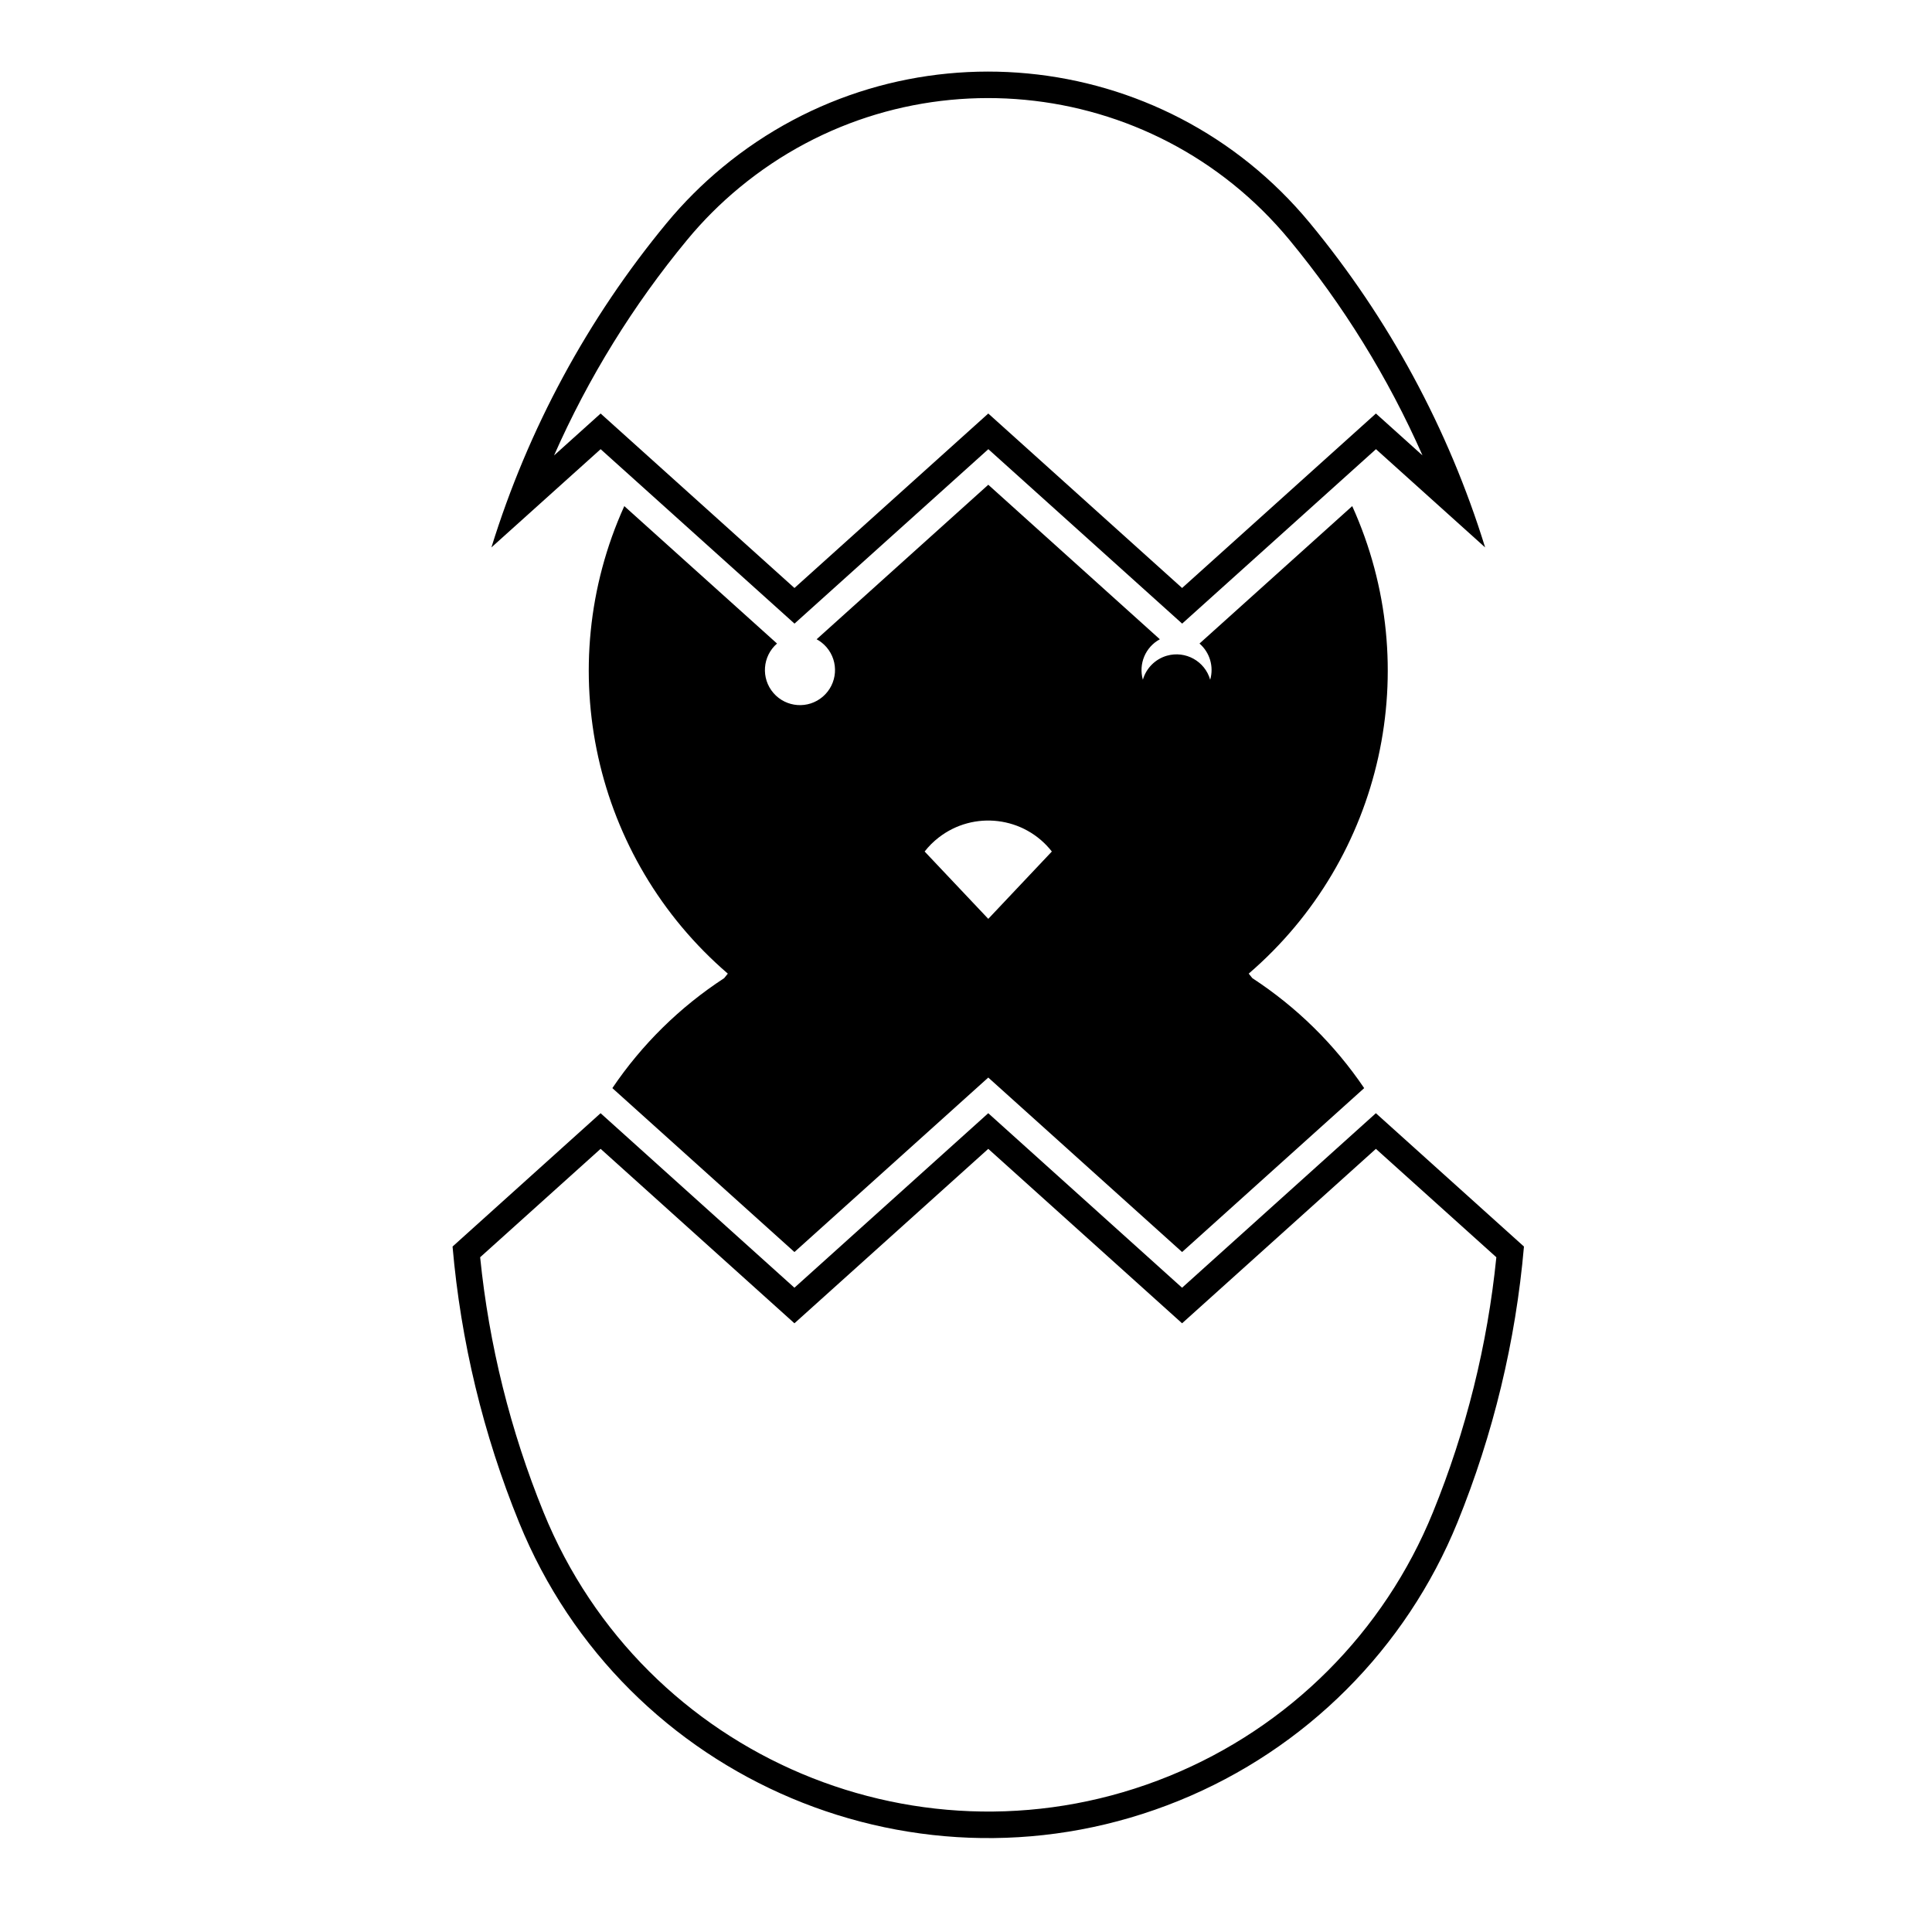
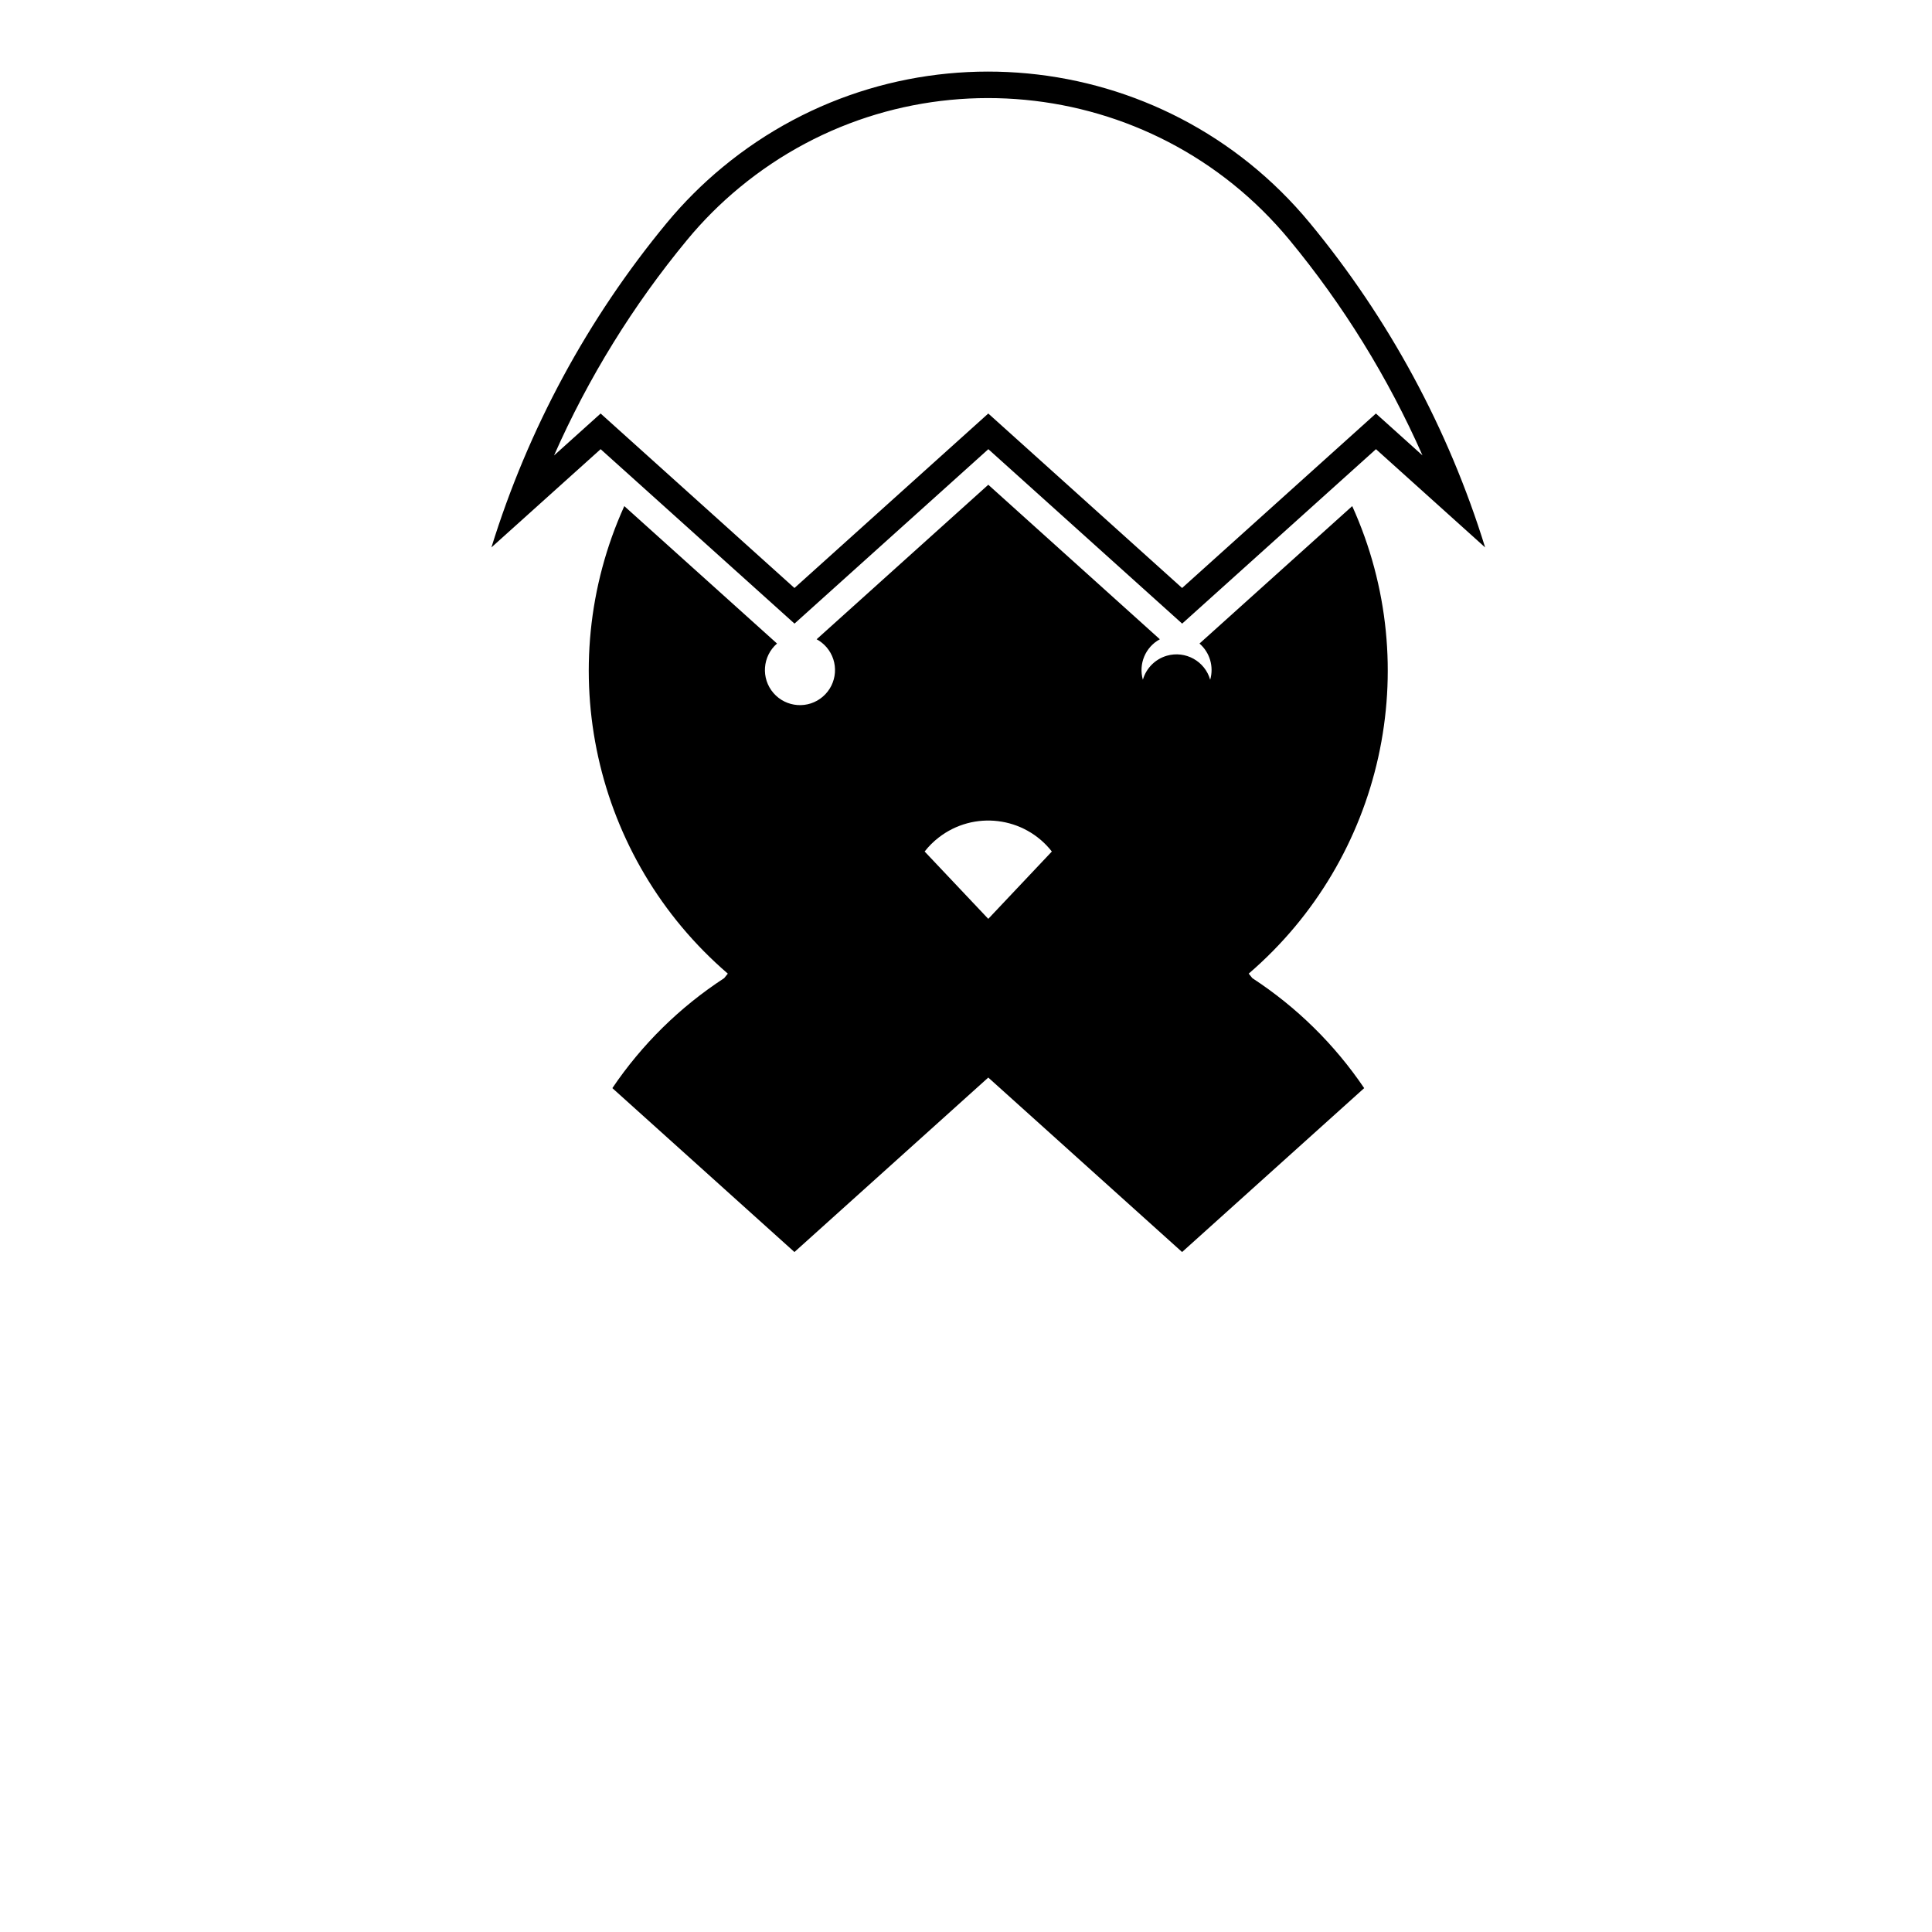
<svg xmlns="http://www.w3.org/2000/svg" fill="#000000" width="800px" height="800px" version="1.1" viewBox="144 144 512 512">
  <g>
    <path d="m422.75 369.66-16.848 17.844-16.863-17.844c1.074-1.371 2.301-2.606 3.672-3.668 9.309-7.269 22.754-5.637 30.039 3.668zm-59.727-54.16c3.356 3.879 2.934 9.742-0.945 13.098-3.883 3.367-9.742 2.934-13.105-0.945-3.356-3.879-2.926-9.75 0.945-13.109l-40.473-36.422c-19.371 42.805-8.195 93.262 27.434 123.9-0.332 0.387-0.66 0.797-0.973 1.203-11.73 7.648-21.793 17.543-29.625 29.137l48.254 43.438 51.367-46.238 51.363 46.238 48.254-43.438c-7.844-11.594-17.91-21.492-29.629-29.137-0.312-0.406-0.641-0.816-0.973-1.203 35.629-30.641 46.809-81.098 27.434-123.9l-40.473 36.422c2.734 2.371 3.84 6.109 2.832 9.594-1.406-4.934-6.555-7.773-11.48-6.367-3.066 0.887-5.481 3.293-6.359 6.367-1.199-4.191 0.672-8.66 4.5-10.727l-45.469-40.949-45.488 40.949c0.984 0.527 1.871 1.25 2.609 2.09z" />
-     <path d="m530.24 547.45c-13.637 33.488-40.223 60.086-73.742 73.723-68.664 27.953-147-5.059-174.94-73.723-9.508-23.363-15.445-47.992-17.625-73.102l39.23-35.336 51.367 46.25 51.367-46.25 51.363 46.25 51.363-46.25 39.242 35.336c-2.188 25.102-8.133 49.738-17.625 73.102zm10.309-70.262-31.922-28.73-51.363 46.23-51.363-46.23-51.367 46.23-51.367-46.234-31.922 28.73c2.348 23.219 8.012 45.984 16.809 67.602 26.492 65.082 100.73 96.367 165.81 69.879 31.754-12.93 56.957-38.113 69.875-69.879 8.805-21.617 14.461-44.371 16.809-67.598z" />
    <path d="m274.23 289.07c9.73-31.418 25.504-60.625 46.465-85.98 4.453-5.379 9.395-10.316 14.773-14.762 47.062-38.91 116.74-32.305 155.65 14.762 20.949 25.355 36.742 54.562 46.457 85.98l-28.93-26.035-51.363 46.23-51.363-46.23-51.367 46.23-51.379-46.23zm28.941-35.484 51.367 46.238 51.367-46.238 51.363 46.238 51.363-46.238 12.34 11.098c-9.082-20.566-20.949-39.789-35.277-57.129-36.434-44.059-101.69-50.262-145.76-13.82-5.043 4.168-9.668 8.785-13.828 13.828-14.332 17.332-26.199 36.562-35.277 57.129z" />
  </g>
</svg>